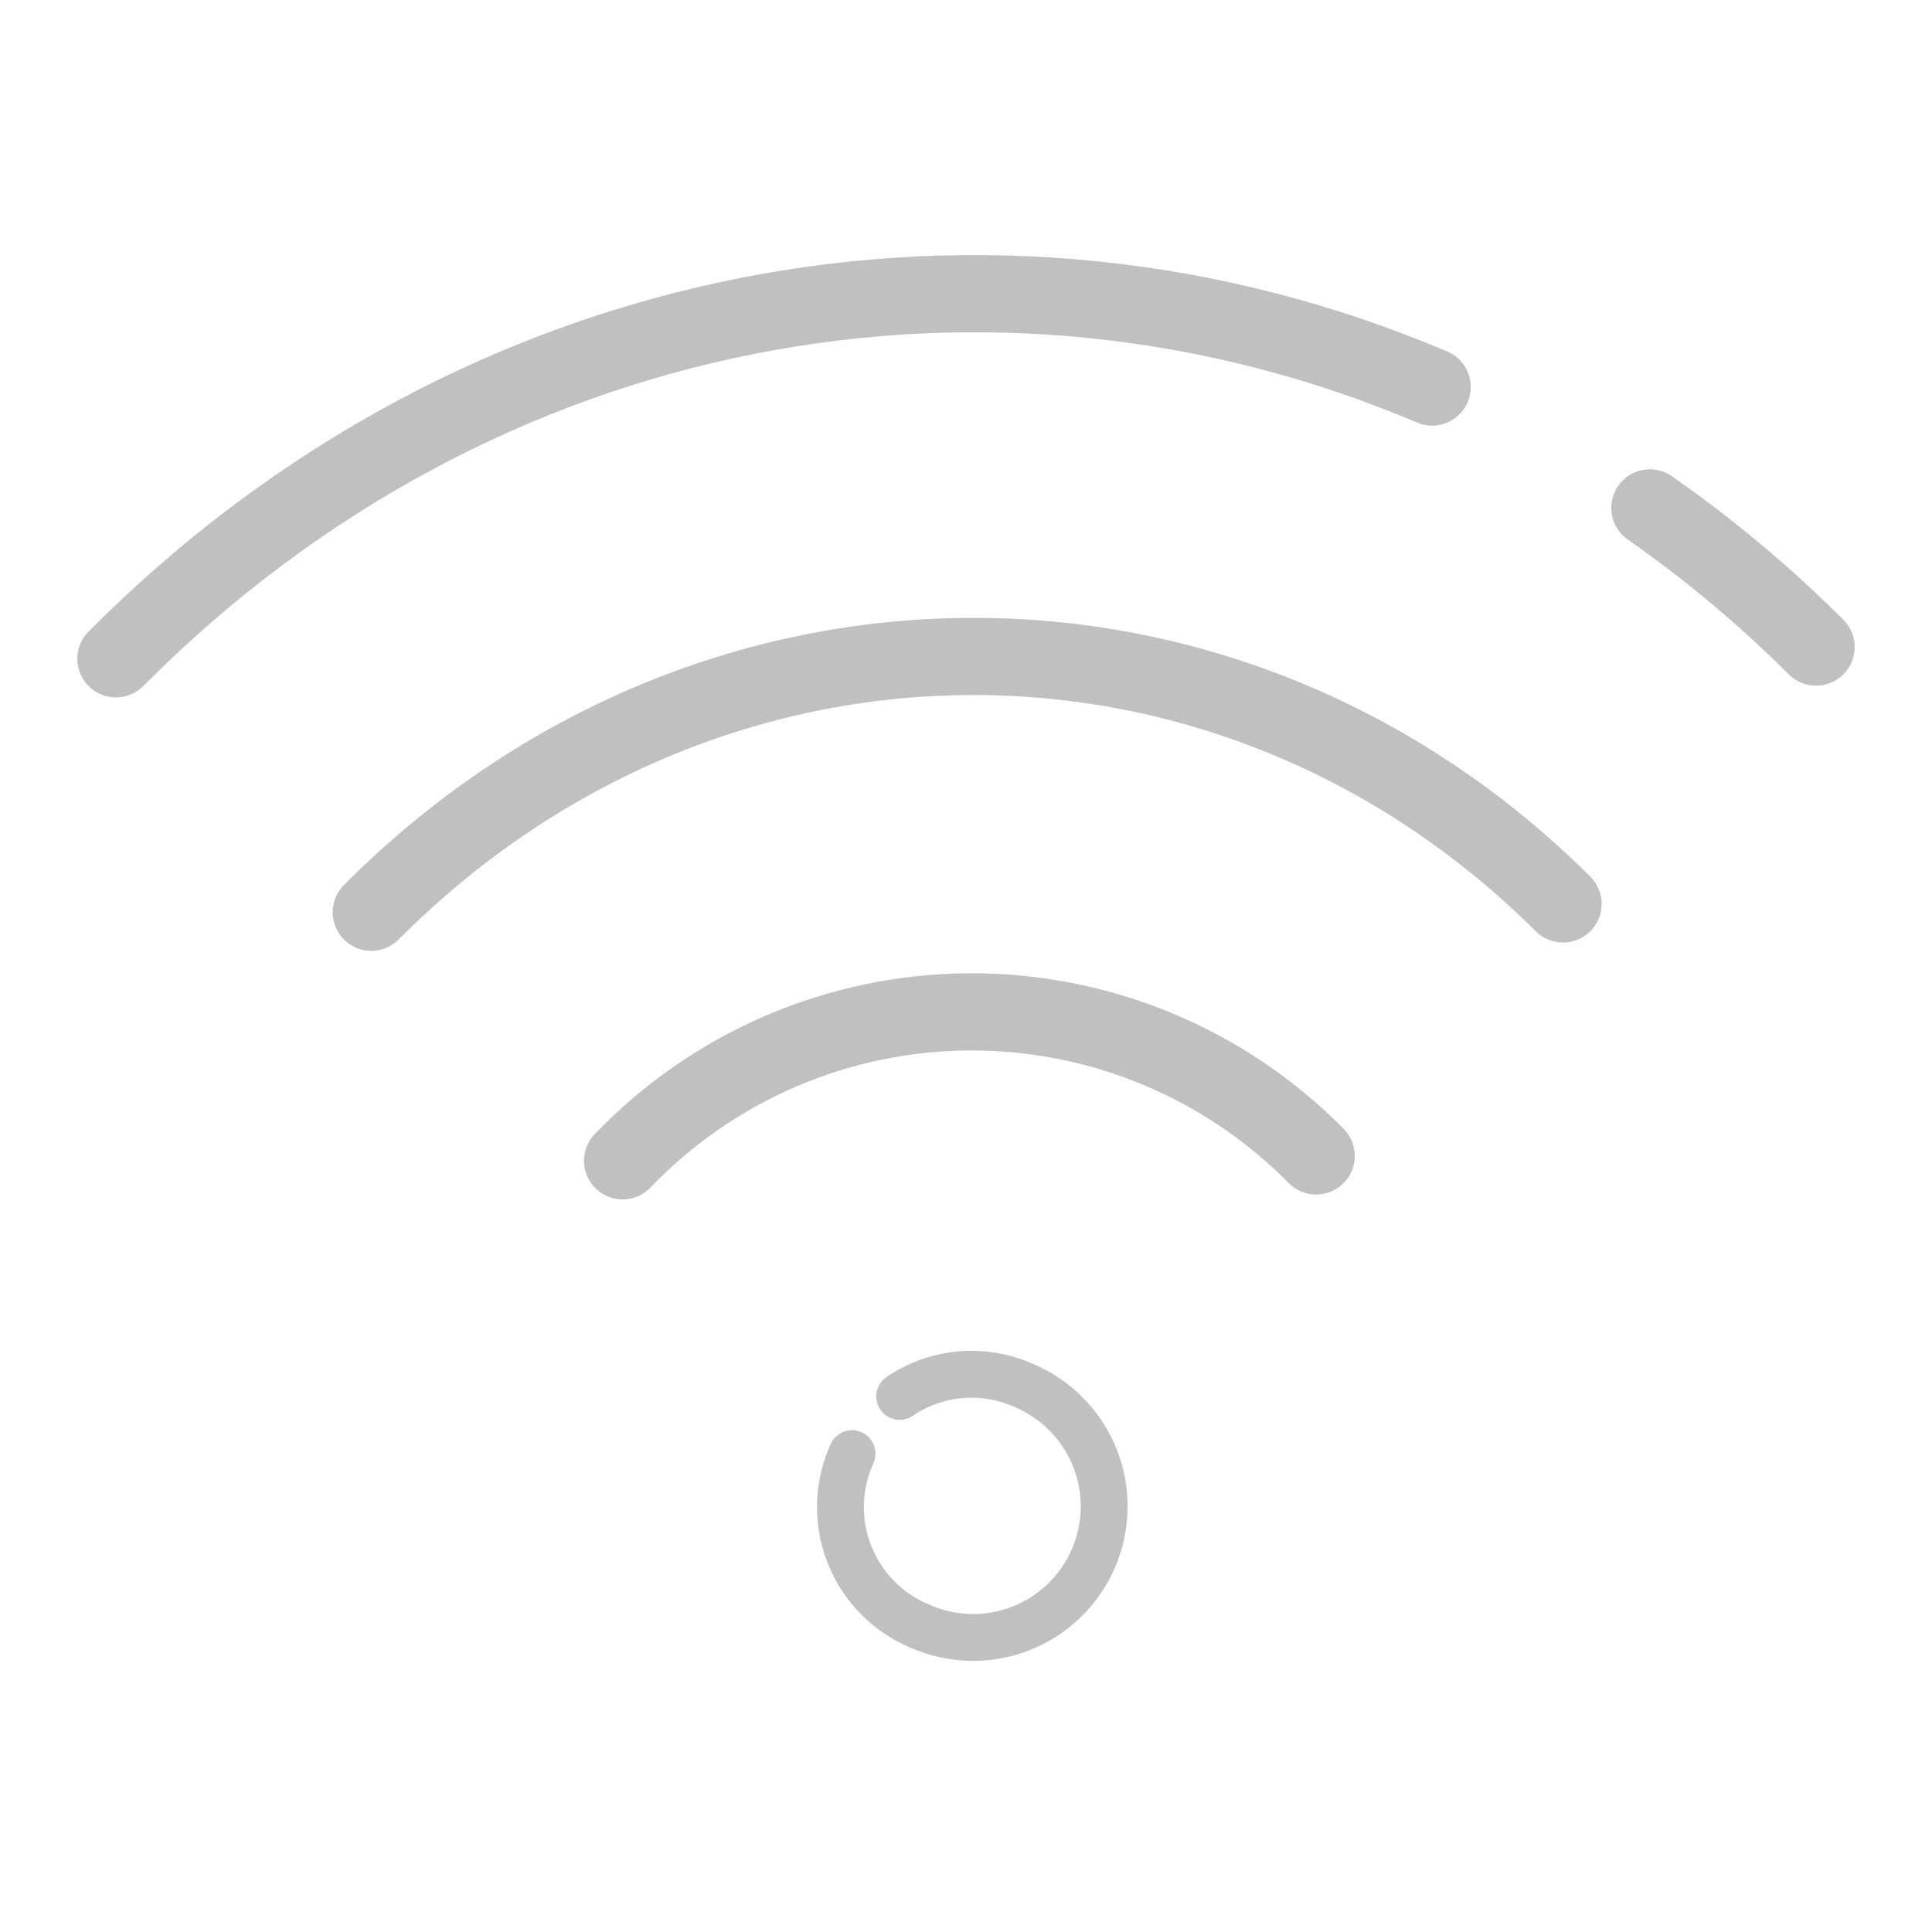
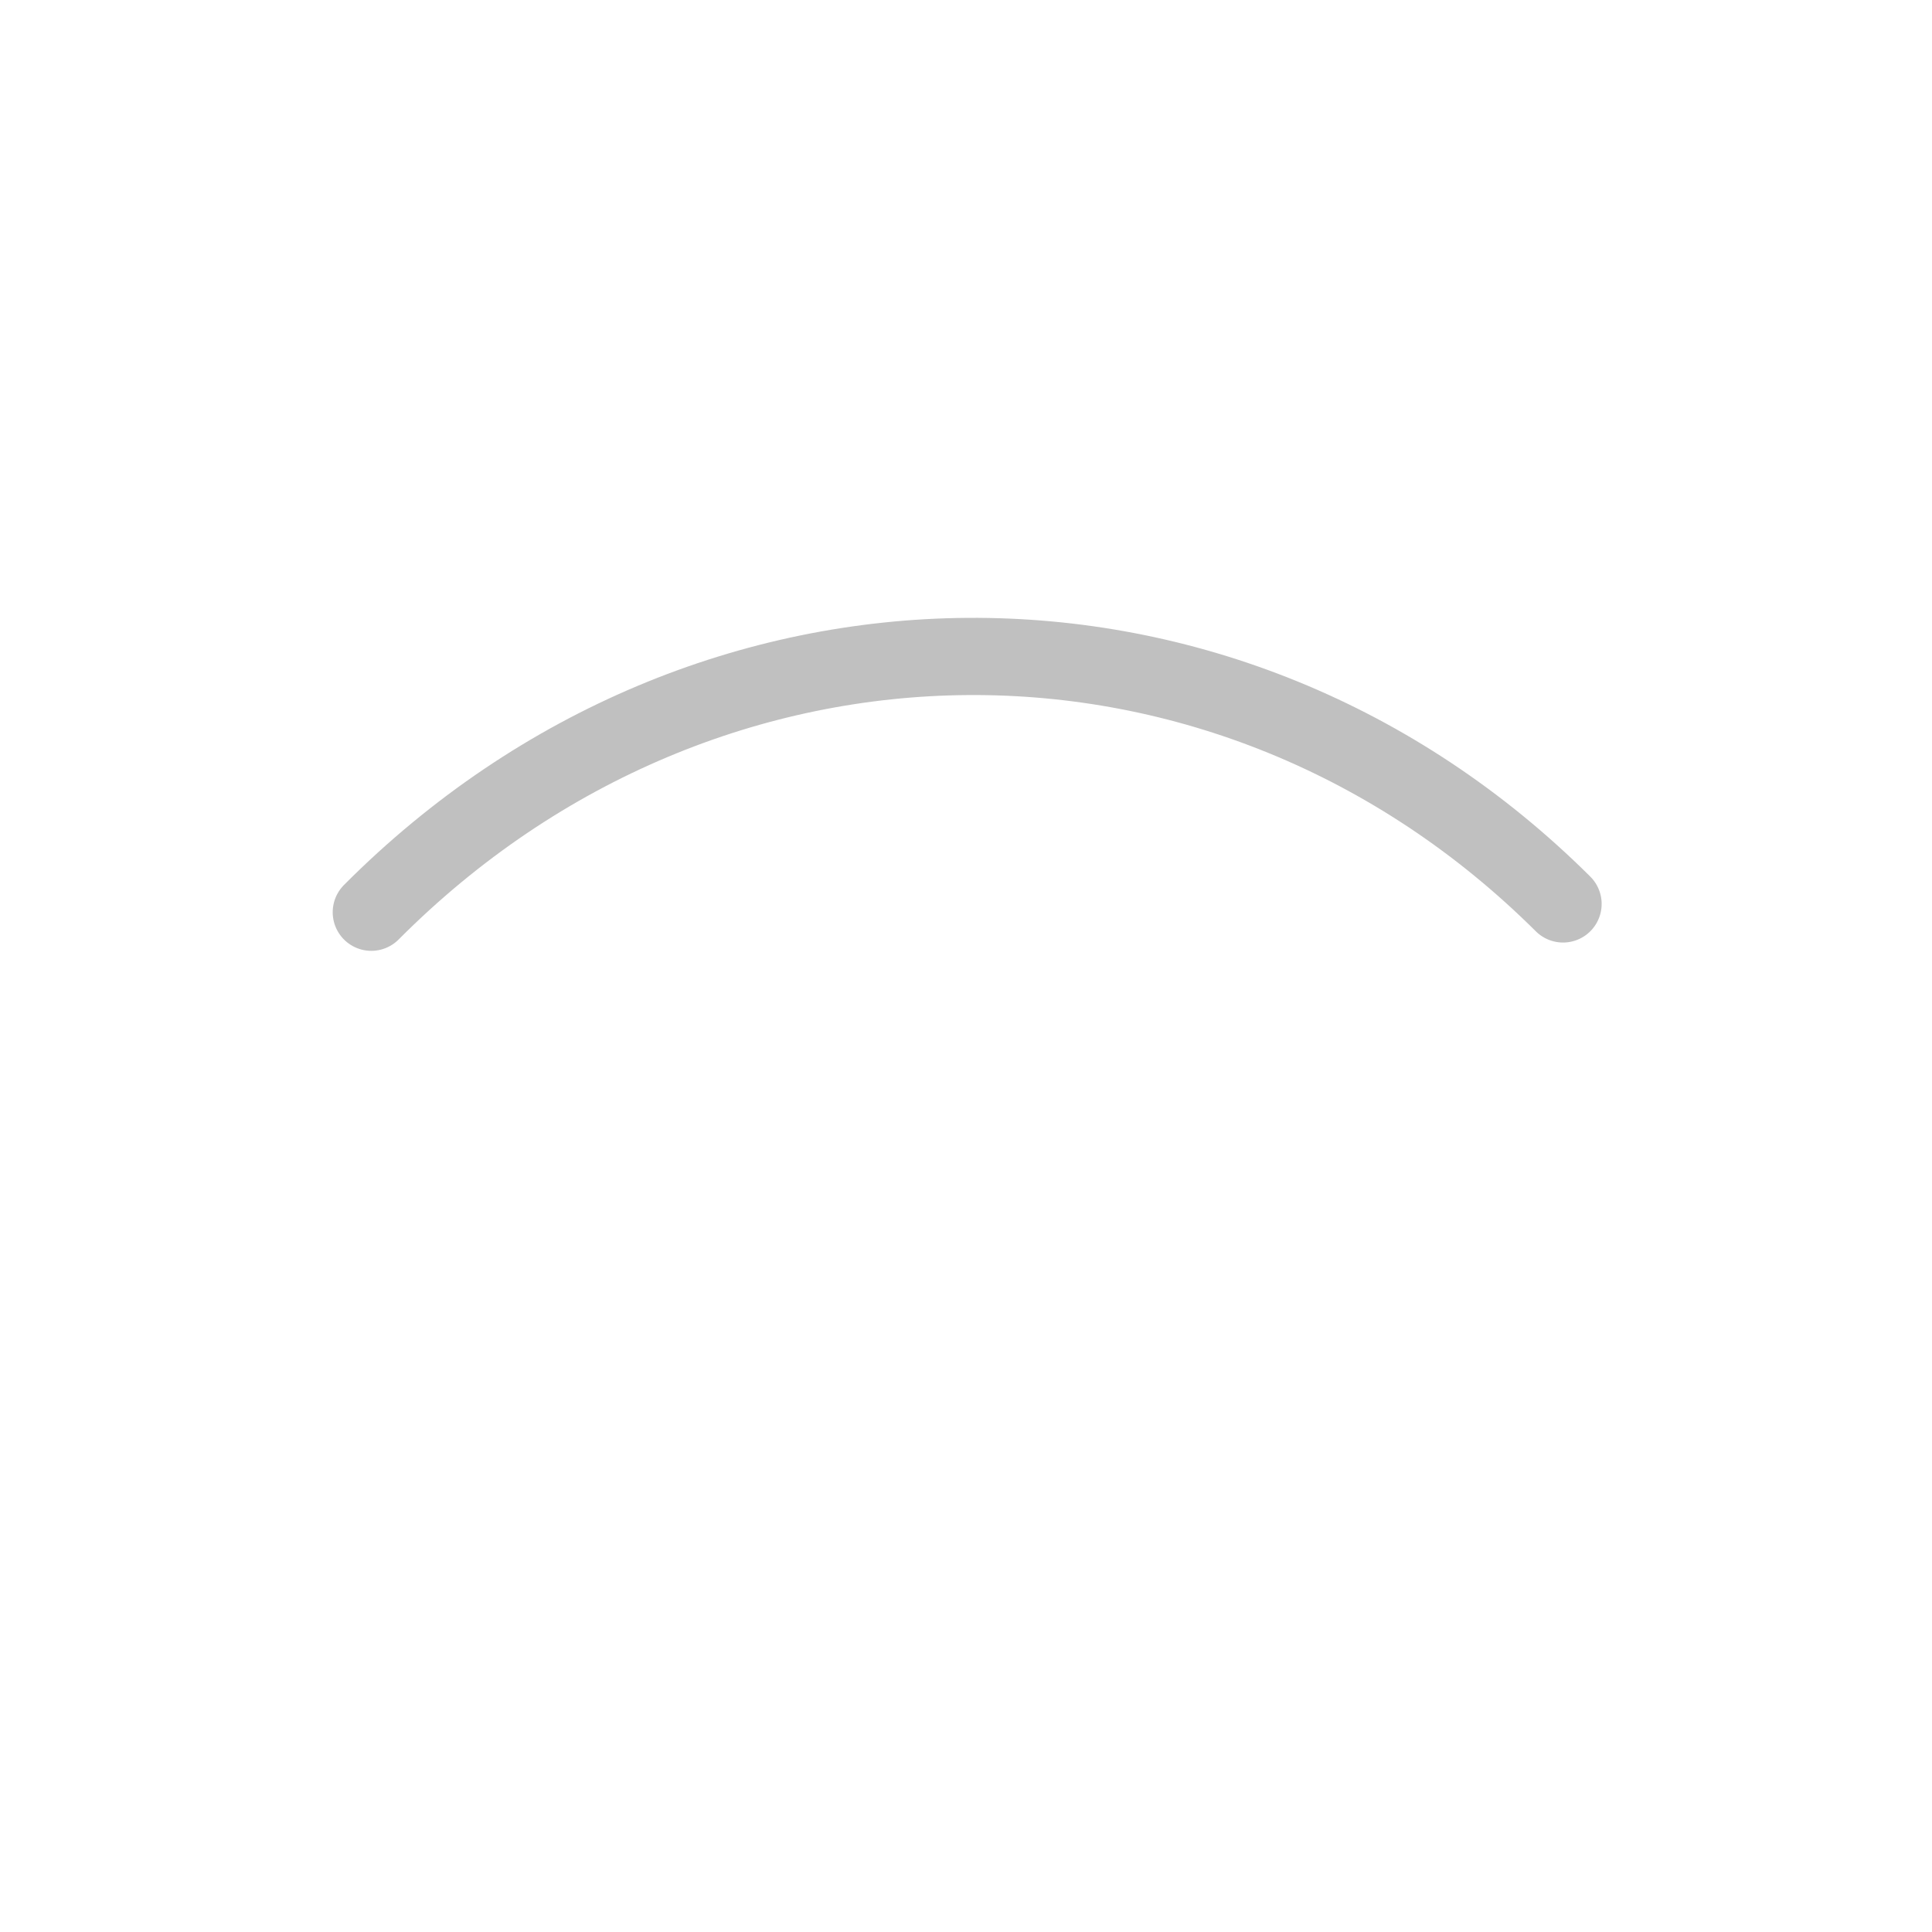
<svg xmlns="http://www.w3.org/2000/svg" width="1250" height="1250" viewBox="0 0 1250 1250" fill="none">
-   <path d="M551.264 940.516C546.634 950.68 544.092 961.67 543.789 972.835C543.485 984 545.426 995.112 549.496 1005.51C553.567 1015.91 559.684 1025.39 567.485 1033.38C575.286 1041.38 584.613 1047.72 594.912 1052.04" stroke="#C0C0C0" stroke-width="30.32" stroke-miterlimit="10" stroke-linecap="round" />
-   <path d="M594.914 1052.02C605.141 1056.6 616.174 1059.11 627.375 1059.4C638.577 1059.69 649.725 1057.76 660.176 1053.72C670.627 1049.68 680.174 1043.61 688.265 1035.86C696.356 1028.1 702.83 1018.82 707.314 1008.56C711.799 998.287 714.204 987.231 714.39 976.027C714.577 964.824 712.542 953.694 708.402 943.281C704.263 932.868 698.101 923.379 690.273 915.362C682.445 907.344 673.106 900.957 662.795 896.569C649.887 890.694 635.683 888.242 621.551 889.448C607.419 890.653 593.836 895.477 582.109 903.454" stroke="#C0C0C0" stroke-width="30.32" stroke-miterlimit="10" stroke-linecap="round" />
-   <path d="M851.558 747.88C822.181 718.094 787.131 694.501 748.479 678.494C709.827 662.487 668.358 654.392 626.524 654.687C584.69 654.983 543.34 663.662 504.918 680.213C466.496 696.764 431.782 720.849 402.828 751.047" stroke="#C0C0C0" stroke-width="49.945" stroke-miterlimit="10" stroke-linecap="round" />
  <path d="M1011.29 584.848C794.565 369.226 457.776 371.704 240.227 590.218" stroke="#C0C0C0" stroke-width="49.945" stroke-miterlimit="10" stroke-linecap="round" />
-   <path d="M926.61 250.408C644.071 130.342 310.311 189.411 75 426.237" stroke="#C0C0C0" stroke-width="49.945" stroke-miterlimit="10" stroke-linecap="round" />
-   <path d="M1175 418.658C1141.86 385.552 1105.87 355.42 1067.46 328.609" stroke="#C0C0C0" stroke-width="49.945" stroke-miterlimit="10" stroke-linecap="round" />
</svg>